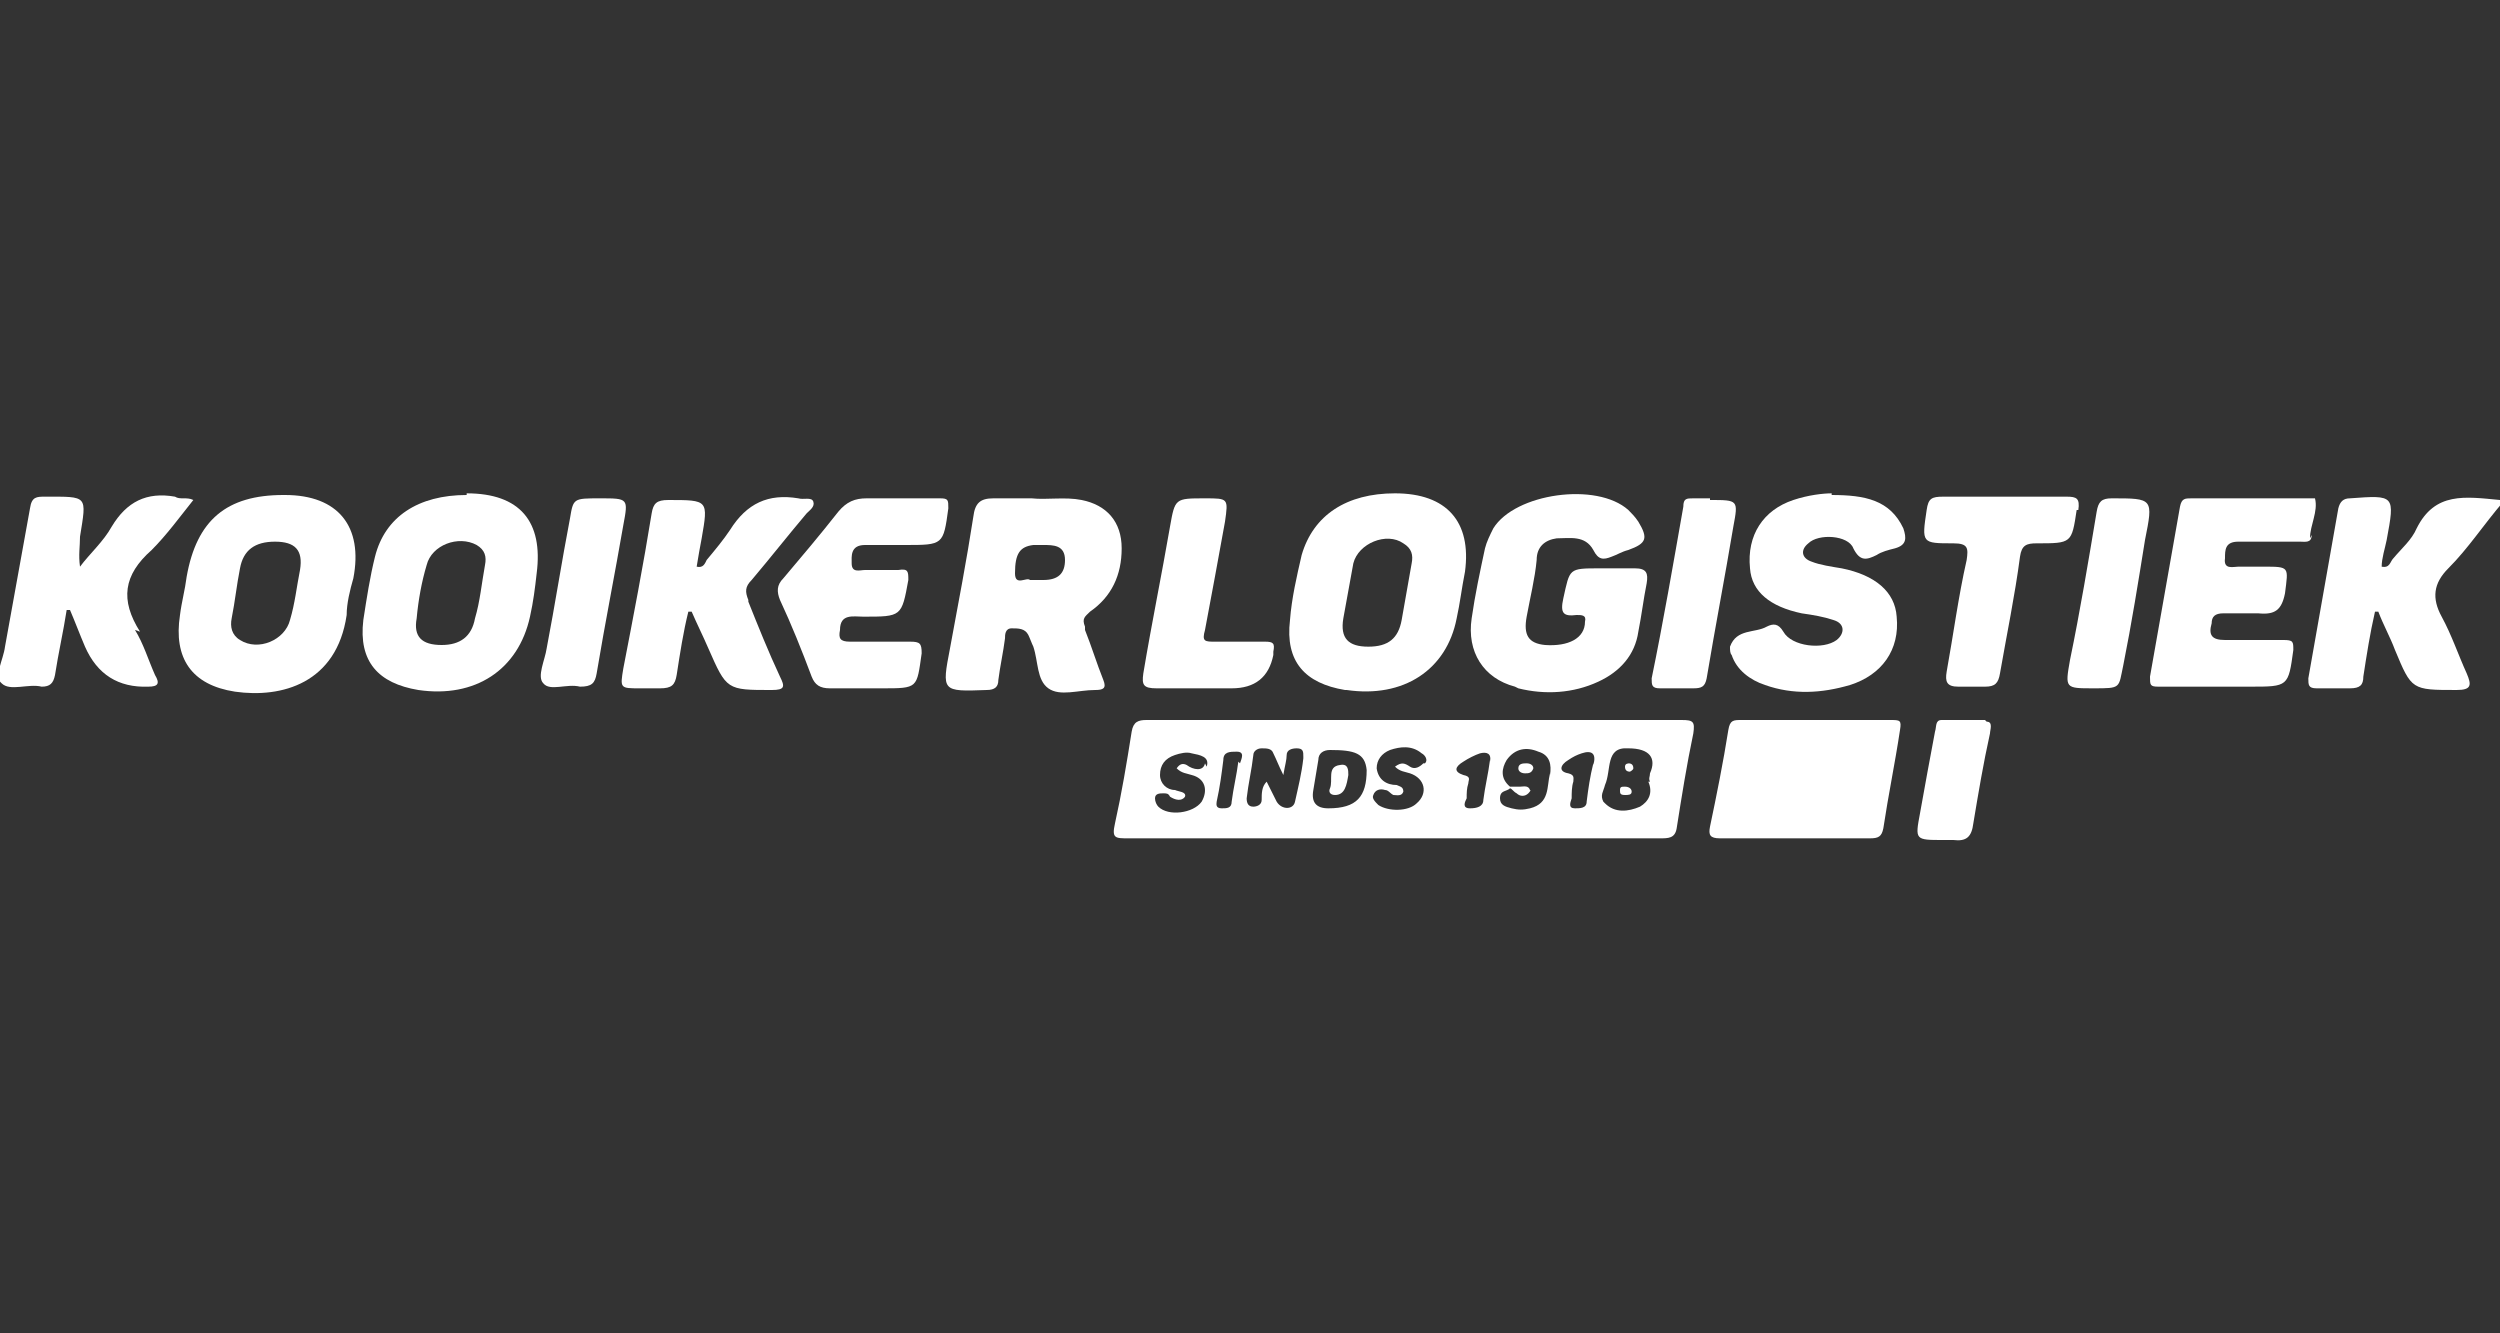
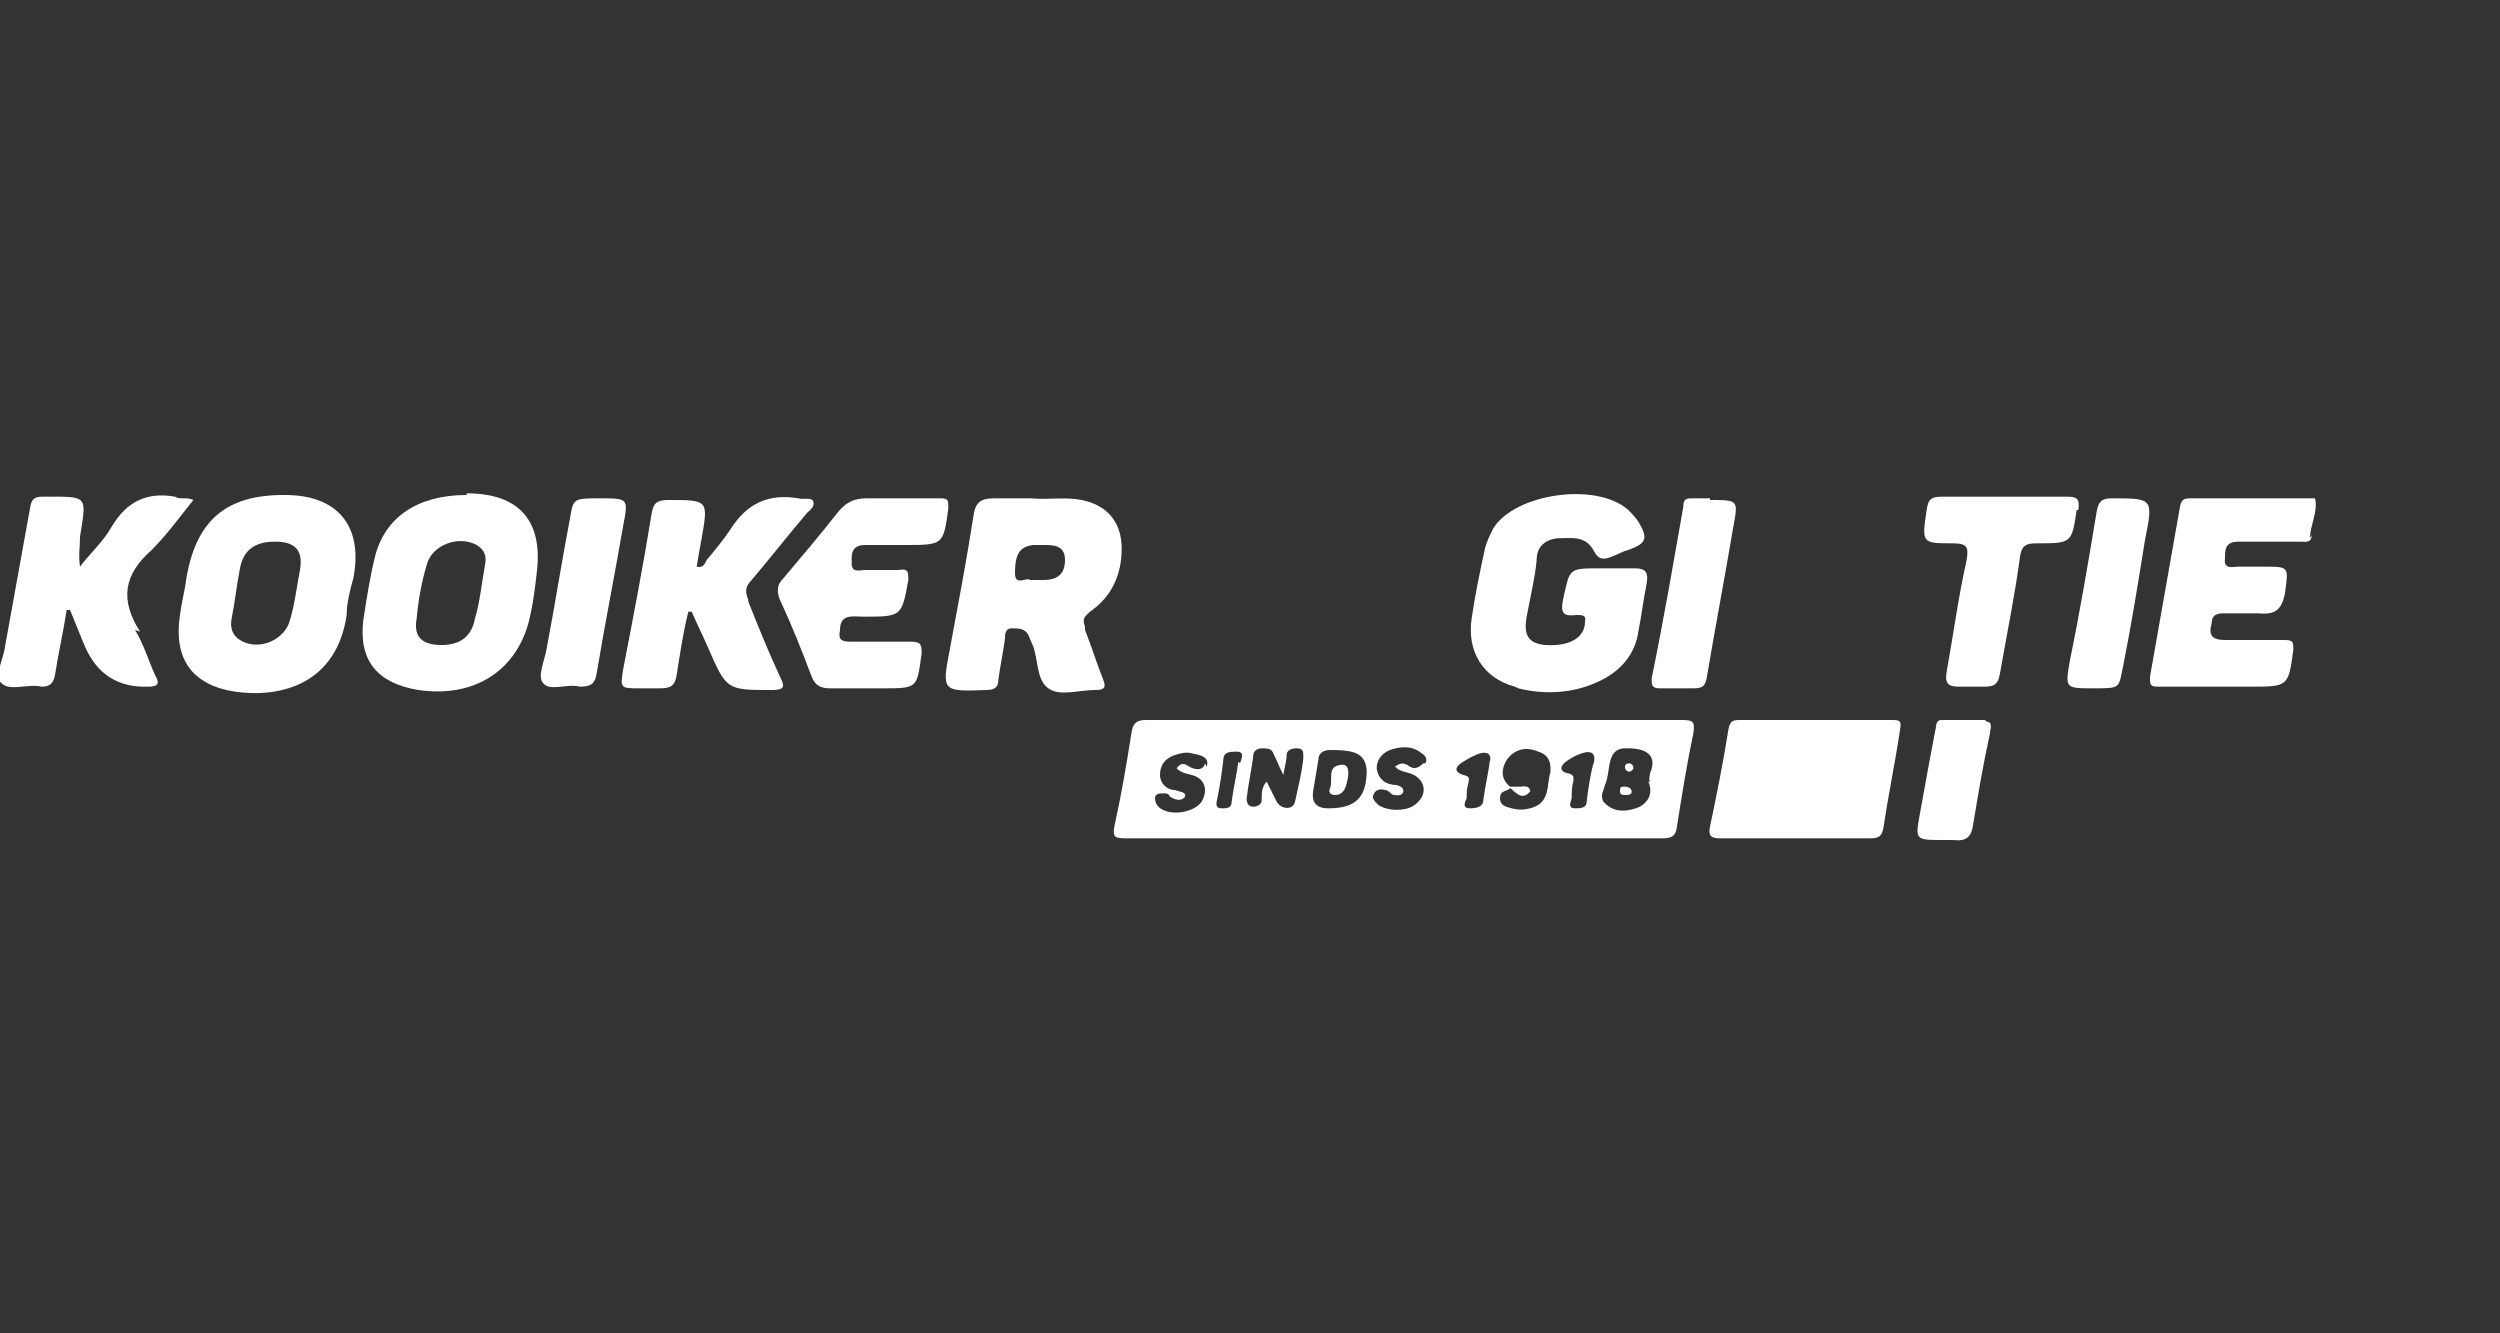
<svg xmlns="http://www.w3.org/2000/svg" version="1.1" viewBox="0 0 150 80">
  <rect x="0" y="0" width="150" height="80" fill="#333333" stroke="none" />
  <defs>
    <style>
      .cls-1 {
        fill: #fff;
      }
    </style>
  </defs>
  <g>
    <g id="Laag_1">
      <g>
        <path class="cls-1" d="M65.1,37.6c-.2-.5,0-.6.3-.9,1.3-.9,1.9-2.2,1.9-3.8,0-1.6-.9-2.6-2.4-2.9-1-.2-2.1,0-3-.1-.9,0-1.6,0-2.3,0-.8,0-1.1.3-1.2,1.1-.4,2.6-.9,5.2-1.4,7.9-.5,2.6-.5,2.6,2.2,2.5.5,0,.7-.2.7-.6.1-.8.3-1.7.4-2.5,0-.2,0-.6.4-.6.4,0,.8,0,1,.4.1.2.2.5.3.7.3.9.2,2,.9,2.5.7.5,1.8.1,2.8.1,0,0,0,0,0,0,.5,0,.7-.1.5-.6-.4-1-.7-2-1.1-3ZM62.5,34.8c-.2,0-.4,0-.7,0-.2-.2-.9.4-.9-.4,0-1.2.3-1.6,1.1-1.7.2,0,.4,0,.6,0,.6,0,1.3,0,1.3.9,0,.8-.4,1.2-1.3,1.2Z" />
        <path class="cls-1" d="M91.1,41.3c1.6.4,3.3.3,4.8-.4,1.3-.6,2.2-1.6,2.4-3,.2-1,.3-1.9.5-2.9.1-.6,0-.9-.7-.9-.5,0-1.1,0-1.6,0h-.5c-1.9,0-1.8,0-2.2,1.8-.2.9,0,1.1.8,1,.3,0,.6,0,.5.4,0,1-1,1.5-2.4,1.4-1-.1-1.3-.6-1.1-1.7.2-1.1.5-2.3.6-3.4,0-.8.5-1.2,1.2-1.3.8,0,1.7-.2,2.2.7.3.6.6.6,1.1.4.3-.1.6-.3,1-.4,1.1-.4,1.2-.7.6-1.7-.2-.3-.4-.5-.6-.7-1.9-1.7-6.8-1-8.1,1.1-.2.4-.4.8-.5,1.2-.3,1.4-.6,2.8-.8,4.2-.3,2,.7,3.6,2.6,4.1Z" />
        <path class="cls-1" d="M17,29.7c-3.4,0-5.2,1.5-5.8,4.9-.1.8-.3,1.5-.4,2.3-.4,2.6.7,4.2,3.3,4.6,2.8.4,6.1-.5,6.7-4.6,0-.7.2-1.5.4-2.2.6-3.1-.9-5-4.1-5ZM18,34.2c-.2,1-.3,2-.6,3-.3,1.2-1.9,1.9-3,1.2-.5-.3-.6-.8-.5-1.3.2-1,.3-2,.5-3,.2-1.1.9-1.6,2.1-1.6,1.2,0,1.7.5,1.5,1.7Z" />
-         <path class="cls-1" d="M28,29.7c-2.9,0-4.9,1.3-5.5,3.7-.3,1.2-.5,2.5-.7,3.8-.3,2.5.9,3.8,3.3,4.2,3.4.5,6-1.2,6.7-4.4.2-.9.3-1.7.4-2.6.4-3.1-1-4.8-4.2-4.8ZM29.1,33.9c-.2,1.1-.3,2.2-.6,3.2-.2,1.1-.9,1.6-2,1.6-1.2,0-1.7-.5-1.5-1.6.1-1.1.3-2.2.6-3.2.3-1.2,1.9-1.8,3-1.2.5.3.6.7.5,1.2Z" />
-         <path class="cls-1" d="M80.8,41.4c3.4.5,6-1.2,6.6-4.3.2-.9.3-1.8.5-2.8.4-3-1.1-4.7-4.2-4.7-2.9,0-4.9,1.3-5.6,3.7-.3,1.3-.6,2.6-.7,3.9-.3,2.5.9,3.8,3.3,4.2ZM80.6,37.1c.2-1.1.4-2.2.6-3.3.3-1.2,2-1.9,3-1.2.5.3.6.7.5,1.2-.2,1.1-.4,2.3-.6,3.4-.2,1.1-.8,1.6-2,1.6-1.2,0-1.7-.5-1.5-1.7Z" />
-         <path class="cls-1" d="M109.9,29.6c-.5,0-1.4.1-2.3.4-1.8.6-2.8,2.1-2.6,4.1.1,1.4,1.2,2.3,3.1,2.7.7.1,1.3.2,1.9.4.7.2.7.8.2,1.2-.8.6-2.7.4-3.2-.5-.3-.5-.6-.5-1-.3-.7.4-1.8.1-2.2,1.2,0,.2,0,.4.1.5.3.9,1.1,1.5,2,1.8,1.7.6,3.4.5,5.1,0,1.9-.6,3-2.1,2.8-4.1-.1-1.5-1.3-2.5-3.3-2.9-.6-.1-1.3-.2-1.8-.4-.6-.2-.7-.7-.2-1.1.6-.6,2.4-.5,2.7.3.4.8.8.7,1.4.4.3-.2.7-.3,1.1-.4.7-.2.7-.6.5-1.2-.8-1.7-2.3-2-4.3-2Z" />
+         <path class="cls-1" d="M28,29.7c-2.9,0-4.9,1.3-5.5,3.7-.3,1.2-.5,2.5-.7,3.8-.3,2.5.9,3.8,3.3,4.2,3.4.5,6-1.2,6.7-4.4.2-.9.3-1.7.4-2.6.4-3.1-1-4.8-4.2-4.8ZM29.1,33.9c-.2,1.1-.3,2.2-.6,3.2-.2,1.1-.9,1.6-2,1.6-1.2,0-1.7-.5-1.5-1.6.1-1.1.3-2.2.6-3.2.3-1.2,1.9-1.8,3-1.2.5.3.6.7.5,1.2" />
        <path class="cls-1" d="M8.4,37.9c-1.2-1.9-1-3.4.7-4.9.9-.9,1.7-2,2.5-3-.4-.2-.8,0-1.1-.2-1.7-.3-2.9.3-3.8,1.8-.5.9-1.3,1.6-1.9,2.4-.1-.7,0-1.2,0-1.8.4-2.5.5-2.4-2.1-2.4-.5,0-.8,0-.9.7-.5,2.8-1,5.5-1.5,8.3-.1.8-.7,1.8-.2,2.2.5.5,1.6,0,2.4.2.5,0,.7-.2.8-.7.2-1.3.5-2.6.7-3.9,0,0,.2,0,.2,0,.3.7.6,1.5.9,2.2q1.1,2.5,3.8,2.4s0,0,0,0c.6,0,.7-.2.4-.7-.4-.9-.7-1.9-1.2-2.7Z" />
-         <path class="cls-1" d="M150,30c-2.1-.2-3.9-.5-5,1.7-.3.7-.9,1.2-1.4,1.8-.2.2-.2.6-.7.5,0-.5.2-1.1.3-1.6.5-2.7.5-2.7-2.2-2.5-.4,0-.6.2-.7.6-.6,3.4-1.2,6.8-1.8,10.2,0,.4,0,.6.5.6.7,0,1.3,0,2,0,.6,0,.8-.2.8-.7.2-1.3.4-2.6.7-3.9,0,0,.2,0,.2,0,.3.8.7,1.5,1,2.3,1,2.4,1,2.4,3.7,2.4.9,0,.9-.3.6-1-.5-1.1-.9-2.3-1.5-3.4-.6-1.1-.5-2,.4-2.9,1.2-1.2,2.1-2.6,3.3-4Z" />
        <path class="cls-1" d="M44.9,36c-.2-.5-.2-.8.2-1.2,1.1-1.3,2.2-2.7,3.3-4,.2-.2.5-.4.4-.7-.1-.3-.6-.1-.9-.2-1.8-.3-3.1.3-4.1,1.9-.4.6-.9,1.2-1.4,1.8-.1.2-.2.5-.6.4.1-.6.2-1.2.3-1.7.4-2.3.4-2.3-2-2.3-.7,0-.9.2-1,.8-.5,3.1-1.1,6.2-1.7,9.3-.2,1.2-.2,1.2,1,1.2.4,0,.8,0,1.2,0,.7,0,.9-.2,1-.8.2-1.3.4-2.6.7-3.8,0,0,.1,0,.2,0,.3.7.7,1.5,1,2.2,1.1,2.5,1.1,2.5,3.8,2.5.8,0,.8-.2.5-.8-.7-1.5-1.3-3-1.9-4.5Z" />
        <path class="cls-1" d="M138.6,32.3c0-.8.5-1.6.3-2.4,0,0-.3,0-.4,0-2.3,0-4.7,0-7,0-.4,0-.6,0-.7.5-.6,3.4-1.2,6.8-1.8,10.2,0,.5,0,.6.5.6,1.2,0,2.3,0,3.5,0,.7,0,1.3,0,2,0,2.3,0,2.3,0,2.6-2.2,0-.5,0-.6-.6-.6-1.2,0-2.3,0-3.5,0-.8,0-1-.3-.8-1,0-.4.2-.6.7-.6.7,0,1.4,0,2.1,0,1,.1,1.4-.2,1.6-1.2.2-1.6.3-1.6-1.3-1.6s-1,0-1.5,0c-.3,0-.9.2-.8-.5,0-.5,0-1,.8-1,1.2,0,2.5,0,3.7,0,.3,0,.7.1.7-.4Z" />
        <path class="cls-1" d="M113.6,43.2c-1.5,0-3,0-4.6,0-1.5,0-3,0-4.5,0-.5,0-.7,0-.8.6-.3,1.9-.7,3.9-1.1,5.8-.1.5,0,.7.6.7,3,0,6,0,9,0,.5,0,.7-.1.8-.6.3-2,.7-3.9,1-5.9.1-.6,0-.6-.6-.6Z" />
        <path class="cls-1" d="M52.1,32.7c.7,0,1.5,0,2.2,0,2.3,0,2.3,0,2.6-2.2,0-.5,0-.6-.5-.6-.8,0-1.6,0-2.5,0-.6,0-1.3,0-1.9,0-.7,0-1.2.2-1.7.8-1.1,1.4-2.2,2.7-3.3,4-.4.4-.4.8-.2,1.3.7,1.5,1.3,3,1.9,4.6.2.5.5.7,1.1.7,1,0,2.1,0,3.1,0,2.2,0,2.1,0,2.4-2.1,0-.6-.1-.7-.7-.7-1.2,0-2.4,0-3.6,0-.6,0-.7-.2-.6-.7,0-1,.8-.8,1.4-.8,2.3,0,2.3,0,2.7-2.2,0-.5,0-.7-.6-.6-.7,0-1.3,0-2,0-.3,0-.8.2-.8-.4,0-.4-.1-1.1.8-1.1Z" />
        <path class="cls-1" d="M124.7,30.6c.1-.7-.1-.8-.7-.8-1.2,0-2.5,0-3.7,0s-2.5,0-3.7,0c-.7,0-.9.1-1,.8-.3,2-.3,2,1.6,2,.9,0,.9.3.8,1-.5,2.2-.8,4.5-1.2,6.7-.1.6,0,.9.7.9.5,0,1.1,0,1.6,0,.6,0,.8-.2.9-.8.4-2.3.9-4.7,1.2-7,.1-.7.4-.8,1-.8,2.1,0,2.1,0,2.4-2Z" />
-         <path class="cls-1" d="M69.3,41.3c1,0,2,0,2.9,0,.6,0,1.1,0,1.7,0q2.1,0,2.5-2c0,0,0-.1,0-.2.1-.5,0-.6-.5-.6-1,0-2,0-3,0-.6,0-.8,0-.6-.7.4-2.1.8-4.3,1.2-6.5.2-1.4.2-1.4-1.2-1.4-1.8,0-1.8,0-2.1,1.7-.5,2.9-1.1,5.8-1.6,8.8-.1.7,0,.9.8.9Z" />
        <path class="cls-1" d="M36,29.9c-1.6,0-1.6,0-1.8,1.2-.5,2.6-.9,5.2-1.4,7.8-.1.7-.6,1.7-.2,2.1.4.5,1.4,0,2.2.2.7,0,.9-.2,1-.8.5-3,1.1-6,1.6-8.9.3-1.6.3-1.6-1.4-1.6Z" />
        <path class="cls-1" d="M126.7,29.9c-.6,0-.8.2-.9.8-.5,3-1,6-1.6,8.9-.3,1.7-.3,1.7,1.4,1.7s1.5,0,1.8-1.4c.5-2.5.9-5,1.3-7.5.5-2.5.5-2.5-2-2.5Z" />
        <path class="cls-1" d="M102.6,29.9c-.3,0-.7,0-1,0-.4,0-.6,0-.6.5-.6,3.4-1.2,6.9-1.9,10.3,0,.4,0,.6.5.6.7,0,1.3,0,2,0,.5,0,.7-.1.8-.6.5-3,1.1-6.1,1.6-9.1.3-1.6.3-1.6-1.4-1.6Z" />
        <path class="cls-1" d="M119.1,43.2c-.9,0-1.8,0-2.6,0-.4,0-.3.4-.4.7-.3,1.6-.6,3.2-.9,4.9-.3,1.6-.3,1.6,1.4,1.6s.4,0,.6,0c.8.1,1.1-.2,1.2-1,.3-1.8.6-3.6,1-5.4,0-.2.2-.7-.2-.7Z" />
        <path class="cls-1" d="M101,43.2c-10.7,0-21.5,0-32.2,0-.5,0-.8.1-.9.7-.3,1.9-.6,3.7-1,5.5-.2.9,0,.9.8.9,5.3,0,10.6,0,15.9,0s10.7,0,16,0c.5,0,.9,0,1-.6.3-1.9.6-3.8,1-5.7.1-.7,0-.8-.7-.8ZM72.3,45.8c-.1.5-.7.4-1.1.1-.2-.1-.4-.1-.6.2.3.3.6.3.9.4.8.2,1,.9.6,1.6-.5.7-2,.9-2.6.3-.1-.1-.2-.3-.2-.5,0-.3.3-.3.5-.3.2,0,.3,0,.4.2.3.2.7.3.9,0,.1-.3-.4-.3-.6-.4-.5,0-.9-.4-.9-.9,0-.6.3-1,.9-1.2.3-.1.7-.2,1-.1.5.1,1.1.2.9.8ZM74.3,45.7c-.1.8-.3,1.6-.4,2.4,0,.4-.3.4-.6.4-.4,0-.3-.3-.3-.4.2-.9.3-1.7.4-2.5,0-.5.4-.5.8-.5.5,0,.3.4.2.7ZM78.2,45.5c-.1.9-.3,1.7-.5,2.6-.1.5-.8.5-1.1,0-.2-.4-.4-.8-.6-1.2-.3.3-.3.7-.3,1.1,0,.3-.3.4-.5.4-.3,0-.4-.2-.4-.5.1-.9.3-1.7.4-2.6,0-.2.2-.4.5-.4.3,0,.6,0,.7.3.2.4.3.7.6,1.3.1-.6.2-.9.2-1.2,0-.3.3-.4.6-.4.4,0,.4.2.4.5ZM79.7,48.5q-1.1,0-.9-1.1c.1-.6.2-1.2.3-1.8,0-.4.3-.6.7-.6,1.5,0,2.1.2,2.2,1.2,0,1.6-.6,2.3-2.3,2.3ZM85.4,45.8c-.2.2-.5.4-.8.2-.3-.2-.5-.3-.9,0,.3.3.6.3.9.4.9.3,1.1,1.2.4,1.8-.5.5-1.7.5-2.3.1-.2-.2-.4-.4-.3-.6.1-.3.4-.4.7-.3.2,0,.3.2.5.3.2,0,.5.1.6-.2,0-.3-.2-.3-.4-.4-.6,0-1.1-.3-1.2-1,0-.5.3-.9.8-1.1.6-.2,1.3-.3,1.9.2.2.1.4.4.2.6ZM89.4,45.6c-.1.8-.3,1.6-.4,2.4,0,.4-.4.5-.8.5-.5,0-.3-.4-.2-.6,0-.3,0-.6.1-.9,0-.2.2-.4-.3-.5-.6-.2-.5-.5,0-.8.3-.2.7-.4,1-.5.4-.1.7,0,.6.5ZM93,46.4c-.2.8,0,1.8-1.2,2.1-.4.1-.7.1-1.1,0-.4-.1-.7-.2-.7-.6,0-.5.4-.4.6-.6h0c.1,0,.2.2.4.3.2.2.5.2.7,0,0,0,.2-.2.1-.2-.1-.3-.4-.2-.6-.2-.2,0-.4,0-.6,0-.6-.5-.5-1.1-.2-1.6.5-.7,1.2-.8,1.9-.5.7.2.8.8.7,1.4ZM95.6,45.8c-.2.8-.3,1.5-.4,2.3,0,.4-.4.4-.7.4-.4,0-.3-.3-.2-.6,0-.3,0-.7.1-1,0-.2.1-.4-.3-.5-.6-.1-.5-.5,0-.8.3-.2.5-.3.8-.4.6-.2.9,0,.7.7ZM98.9,46.9c.3.7,0,1.2-.5,1.5-.7.3-1.5.4-2.1-.2,0,0,0,0-.1-.1-.2-.4,0-.6.1-1,.4-.9,0-2.3,1.4-2.2,1.3,0,1.7.6,1.3,1.5,0,.2-.1.3,0,.5Z" />
        <path class="cls-1" d="M97.5,47.2c-.2,0-.3,0-.3.2,0,.2,0,.3.3.3.2,0,.4,0,.4-.2,0-.2-.2-.3-.4-.3Z" />
        <path class="cls-1" d="M97.8,45.8c-.1,0-.3,0-.3.2,0,.2.1.3.3.3,0,0,.2-.1.2-.2,0-.2-.1-.3-.3-.3Z" />
-         <path class="cls-1" d="M91.6,45.8c-.2,0-.5,0-.5.3,0,.2.2.3.4.3.2,0,.4,0,.5-.3,0-.2-.2-.3-.4-.3Z" />
        <path class="cls-1" d="M80.4,45.9c-.8.1-.4.9-.6,1.4-.1.2,0,.4.3.4.6,0,.7-.6.8-1.2,0-.3,0-.7-.5-.6Z" />
      </g>
    </g>
  </g>
</svg>